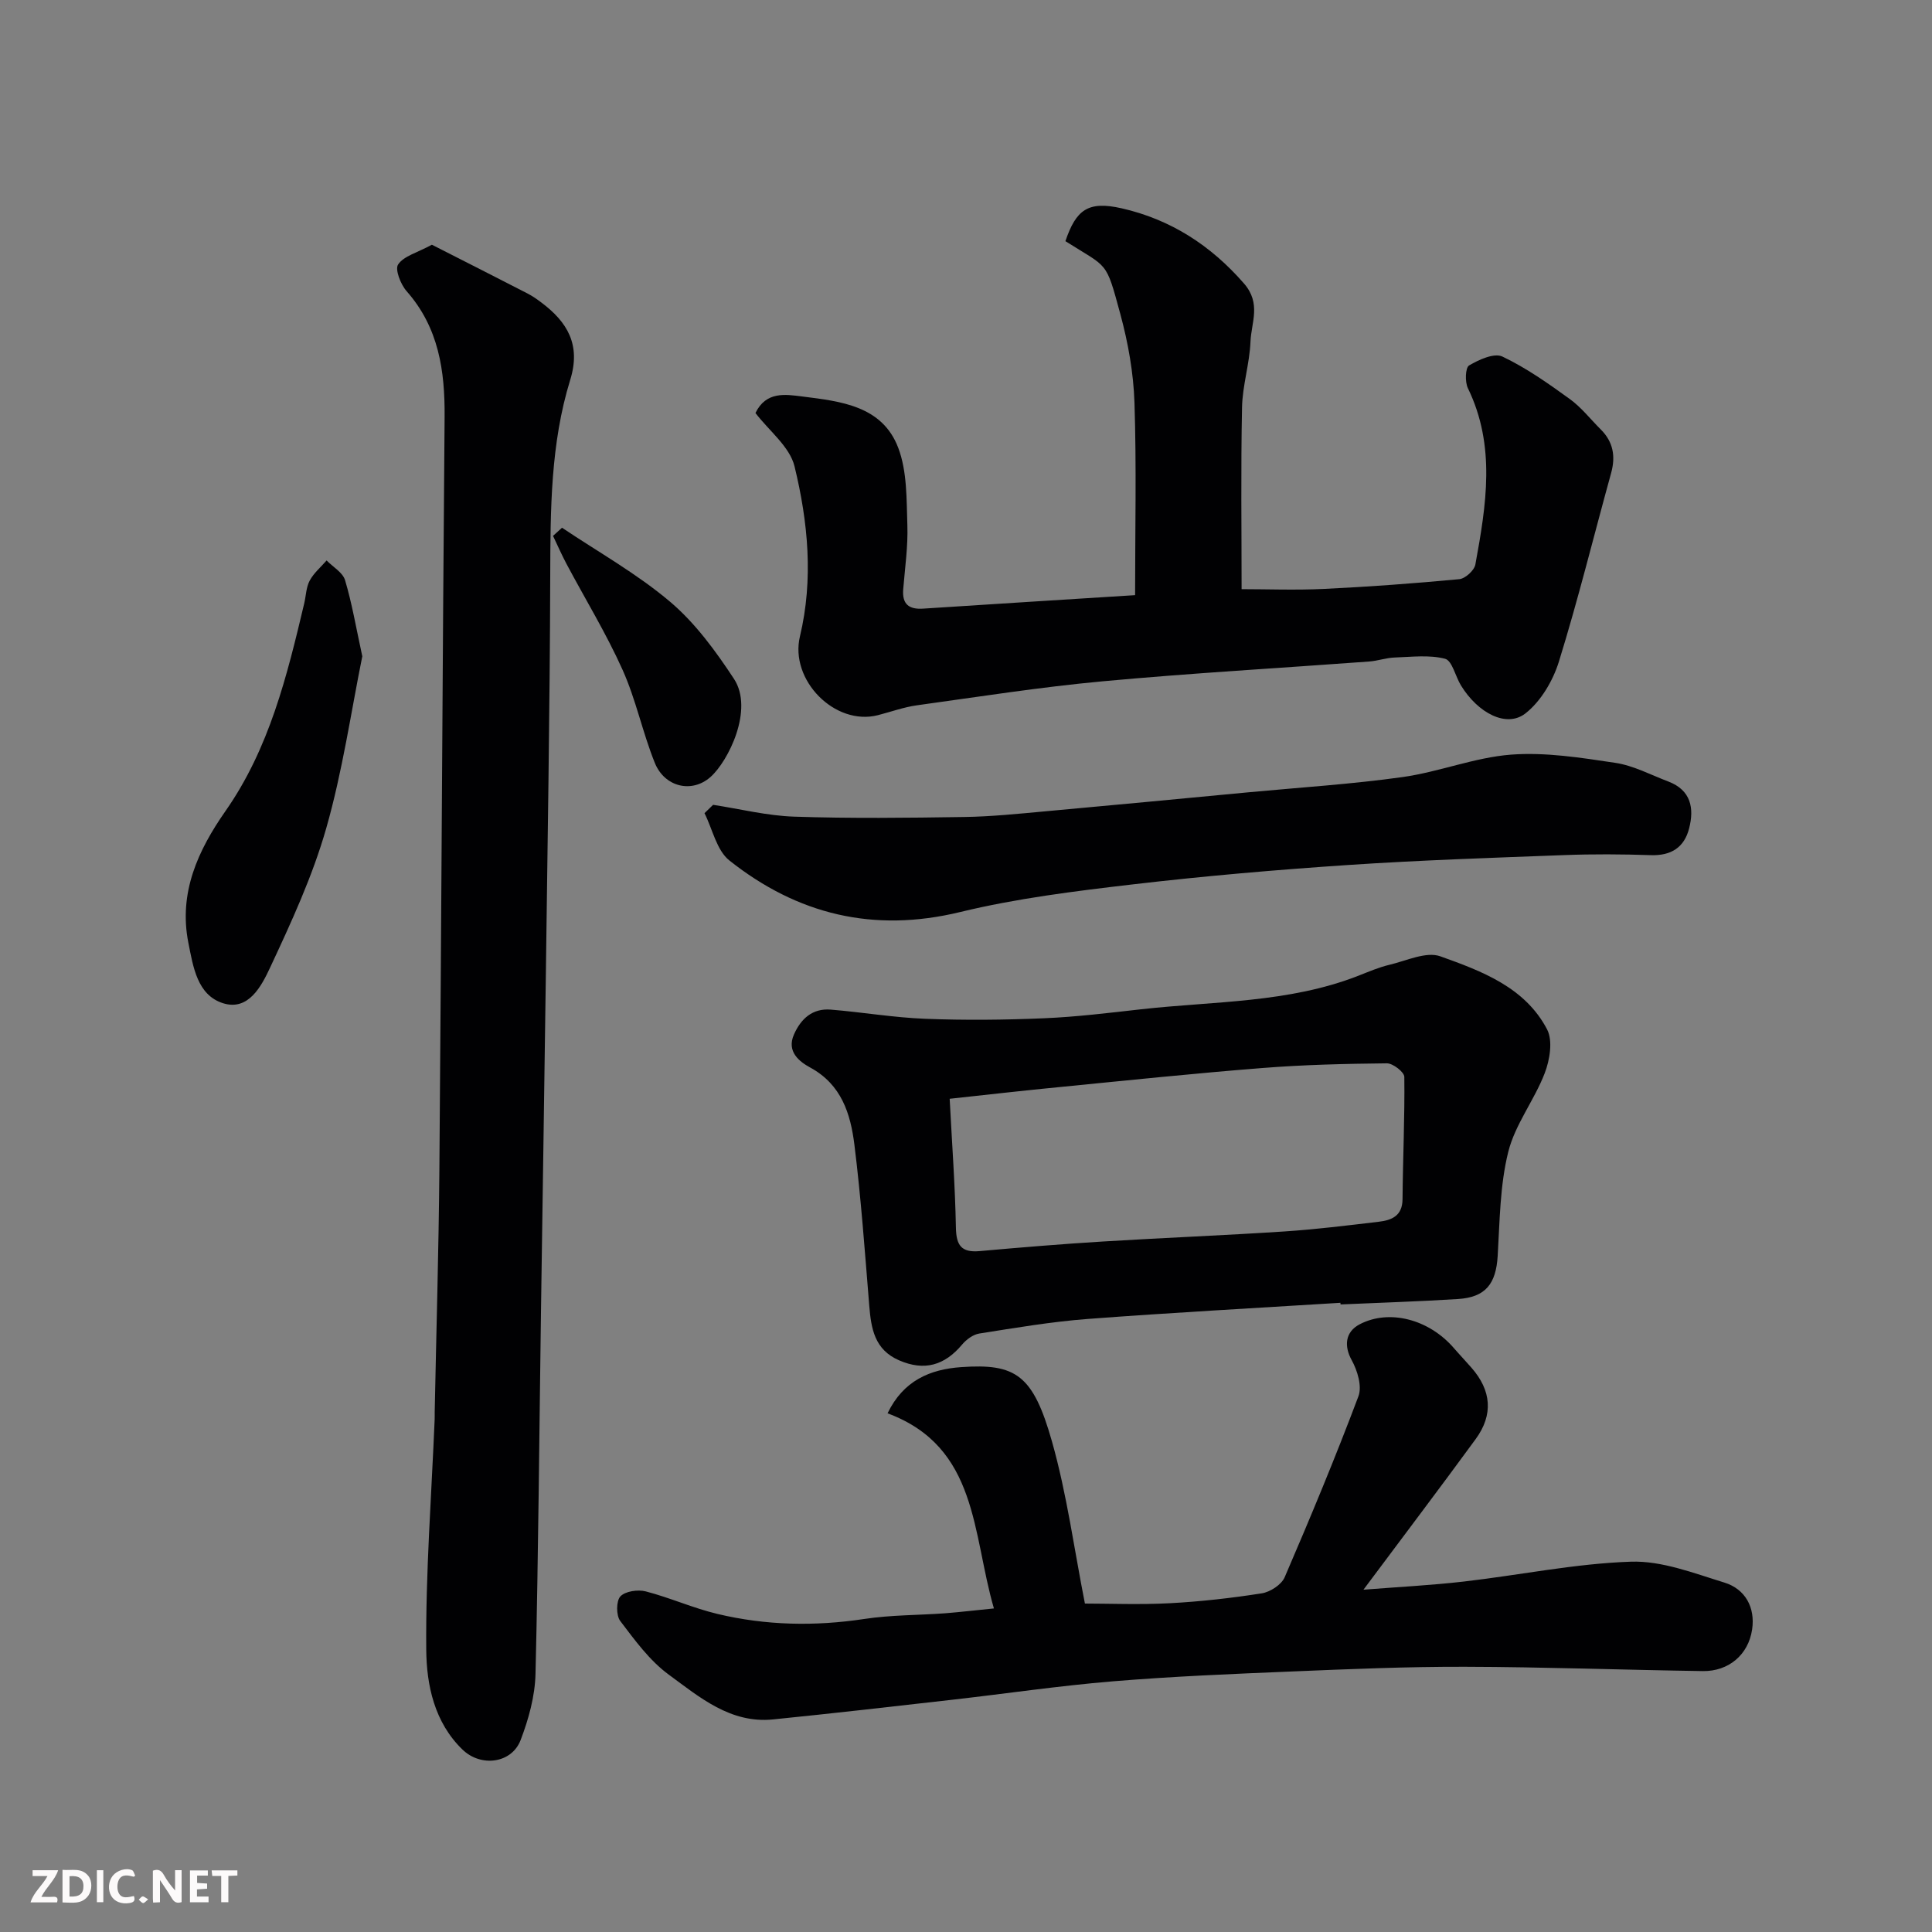
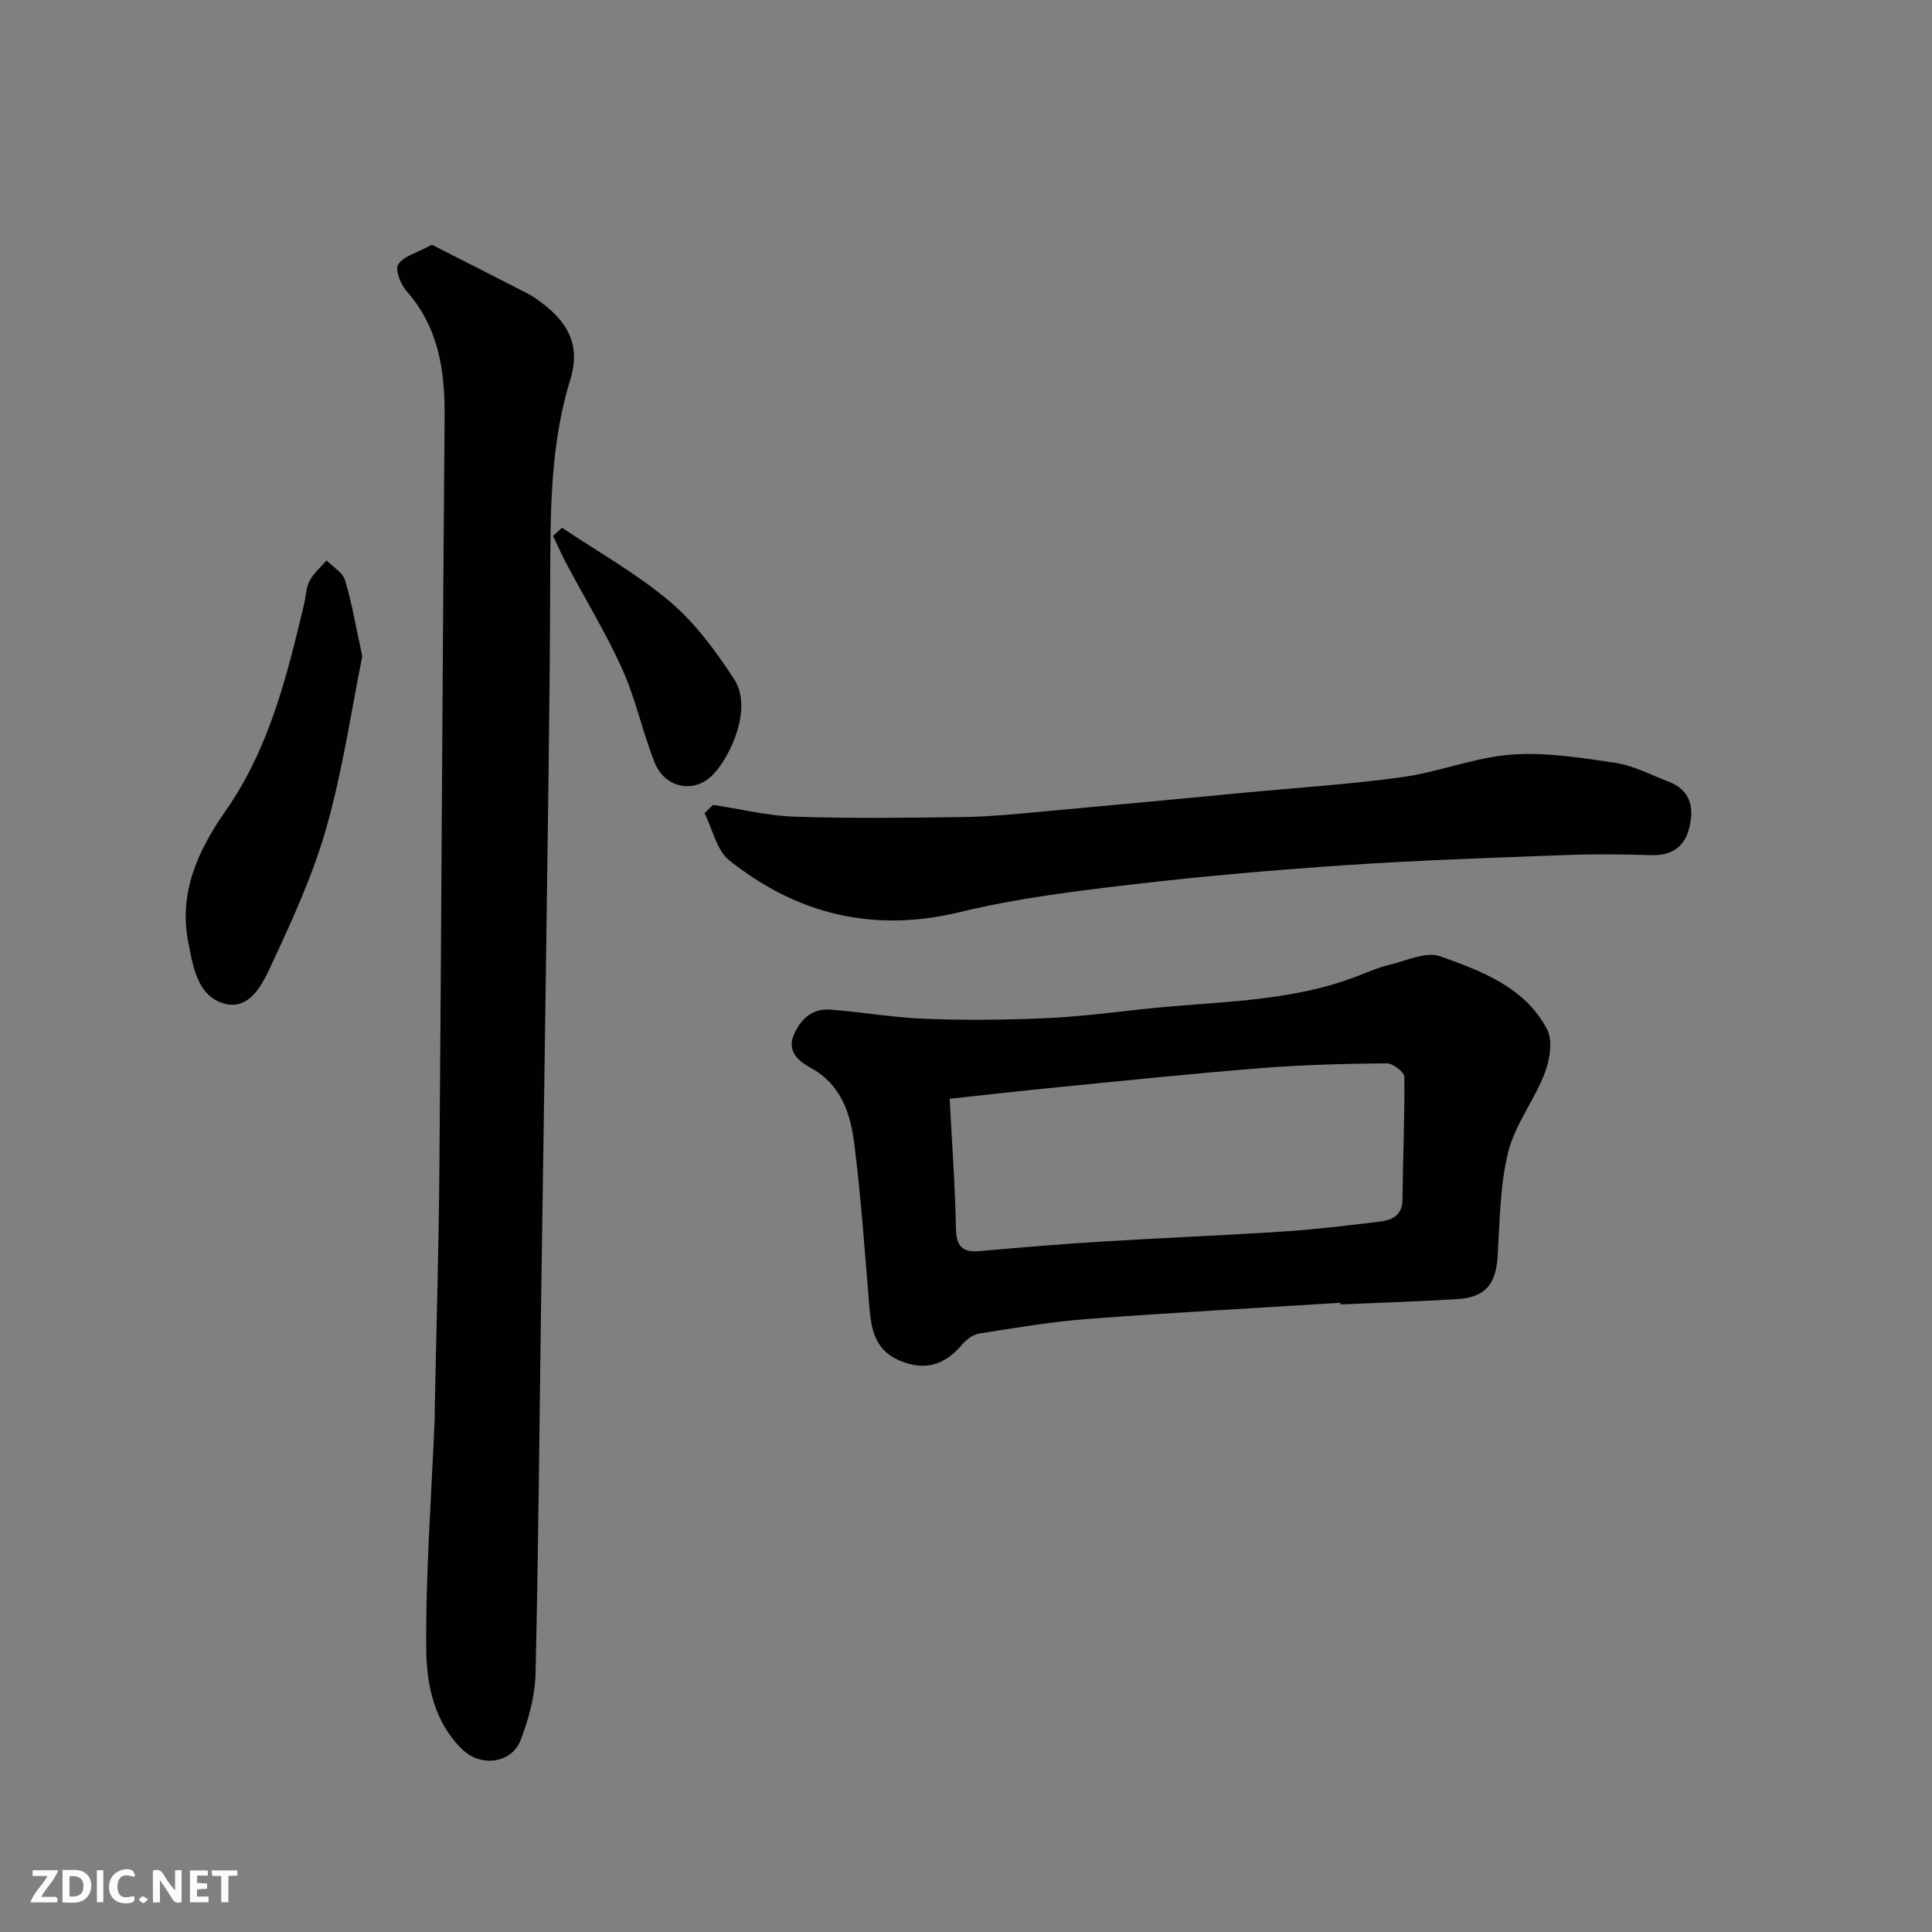
<svg xmlns="http://www.w3.org/2000/svg" enable-background="new 0 0 400 400" viewBox="0 0 400 400">
  <rect x="0" y="0" width="400" height="400" fill="#808080" stroke="none" />
  <path d="m89.42 50.67c6.61 3.36 13.21 6.7 19.79 10.09 1.01.52 1.96 1.18 2.87 1.87 5.4 4.05 8.22 8.75 5.98 16.01-4.08 13.2-4.1 26.9-4.14 40.61-.08 28.09-.57 56.18-.93 84.27-.3 22.76-.67 45.52-.99 68.28-.35 24.92-.53 49.85-1.13 74.77-.11 4.6-1.42 9.35-3.08 13.69-1.85 4.84-8.22 5.67-12.04 1.97-5.83-5.64-7.44-13.37-7.5-20.68-.14-15.88 1.08-31.77 1.74-47.66.02-.5 0-1 .01-1.5.33-16.76.83-33.52.97-50.28.42-51.91.64-103.83 1.08-155.74.08-9.61-1.21-18.53-7.86-26.08-1.24-1.4-2.46-4.52-1.76-5.54 1.16-1.73 3.87-2.4 6.99-4.08z" fill="#010103" />
-   <path d="m156.41 85.51c2.2-4.54 6.22-3.86 9.71-3.42 7.93 1 16.56 1.91 19.86 10.65 1.84 4.87 1.7 10.6 1.88 15.96.15 4.42-.5 8.87-.86 13.3-.25 3.09 1.18 4.21 4.14 4.01 14.45-.95 28.91-1.84 43.87-2.79 0-13.61.3-26.75-.13-39.86-.2-6.14-1.31-12.37-2.92-18.31-3.05-11.22-2.45-9.47-11.38-15.12 2.21-6.49 4.66-8.39 11.65-6.8 10.07 2.29 18.4 7.61 25.32 15.56 3.62 4.15 1.51 8.07 1.35 12.05-.18 4.55-1.66 9.06-1.75 13.6-.26 12.73-.09 25.48-.09 37.64 5.24 0 11.14.23 17.02-.05 9.37-.45 18.73-1.14 28.06-2.02 1.23-.12 3.1-1.82 3.32-3.04 2.24-12.25 4.28-24.53-1.55-36.5-.63-1.3-.53-4.25.25-4.71 2.03-1.2 5.2-2.64 6.89-1.84 4.93 2.34 9.49 5.56 13.94 8.78 2.4 1.73 4.29 4.18 6.41 6.29 2.6 2.58 3.13 5.57 2.16 9.07-3.59 13-6.81 26.12-10.8 39-1.23 3.97-3.74 8.24-6.93 10.74-3.9 3.05-9.82-.03-13.35-5.78-1.16-1.88-1.82-5.15-3.3-5.53-3.27-.85-6.92-.38-10.41-.26-1.78.06-3.53.7-5.31.83-18.4 1.36-36.83 2.4-55.2 4.1-12.86 1.19-25.65 3.2-38.45 4.97-2.72.38-5.36 1.35-8.05 2.04-8.92 2.27-18.31-7.27-16.14-16.32 2.82-11.82 1.68-23.68-1.12-35.19-.98-4.07-5.26-7.35-8.09-11.05z" fill="#010103" />
-   <path d="m205.78 333.01c-4.53-15.55-3.25-33.42-22.02-40.4 3.27-6.78 8.79-9.11 15.23-9.56 11.33-.8 14.91 1.6 18.82 15.43 3.09 10.93 4.59 22.31 6.81 33.52 4.94 0 11.28.26 17.58-.07 6.37-.34 12.75-1.06 19.05-2.05 1.74-.28 4.05-1.78 4.72-3.31 5.34-12.39 10.53-24.86 15.28-37.49.78-2.07-.21-5.33-1.4-7.48-1.6-2.9-1.37-5.84 1.66-7.42 6.09-3.18 14.3-1.09 19.5 4.93 1.19 1.38 2.45 2.69 3.64 4.06 4.13 4.71 4.57 9.72.87 14.78-7.5 10.26-15.18 20.39-23.23 31.18 7.22-.57 14.03-.91 20.79-1.69 11.54-1.33 23.02-3.72 34.58-4.11 6.4-.22 13.02 2.38 19.34 4.32 4.39 1.35 6.42 5.21 5.76 9.7-.78 5.31-4.93 8.7-10.19 8.63-16.43-.24-32.86-.85-49.29-.89-11.93-.03-23.87.47-35.79.97-12.37.51-24.75 1.02-37.09 2.04-11.1.92-22.13 2.55-33.2 3.81-12.38 1.41-24.77 2.83-37.17 4.08-8.8.88-15.19-4.6-21.55-9.26-3.97-2.9-7.04-7.14-10.07-11.13-.86-1.14-.85-4.14.03-5.08 1.01-1.08 3.62-1.46 5.25-1.04 5.02 1.3 9.82 3.47 14.86 4.67 10.02 2.39 20.15 2.59 30.39 1.04 5.53-.84 11.19-.77 16.78-1.18 3.25-.26 6.49-.65 10.06-1z" fill="#010103" />
  <path d="m277.52 269.73c-17.46 1.09-34.94 2.03-52.38 3.35-7.49.57-14.94 1.84-22.37 3.01-1.3.2-2.7 1.24-3.58 2.29-3.62 4.31-7.8 5.55-13.07 3.25-5.06-2.21-5.76-6.55-6.15-11.3-.91-11.14-1.7-22.29-3.08-33.37-.8-6.35-2.65-12.4-9.13-15.93-2.19-1.19-4.97-3.26-3.38-6.85 1.46-3.3 3.86-5.45 7.61-5.15 6.54.53 13.04 1.65 19.58 1.9 8.18.32 16.4.24 24.58-.11 6.72-.28 13.42-1.11 20.11-1.86 15.08-1.69 30.49-1.28 44.97-6.94 2.12-.83 4.24-1.75 6.44-2.27 3.51-.83 7.61-2.81 10.55-1.75 8.55 3.06 17.53 6.4 22.09 15.13 1.22 2.35.56 6.33-.5 9.08-2.15 5.59-6.14 10.6-7.55 16.31-1.72 6.92-1.75 14.3-2.18 21.5-.35 5.79-2.5 8.57-8.23 8.93-8.09.51-16.2.76-24.29 1.12-.03-.11-.04-.22-.04-.34zm-80.9-42.24c.48 9.32 1.13 18 1.29 26.68.07 3.67 1.13 5.19 4.88 4.86 8.51-.76 17.03-1.47 25.57-1.99 12.51-.77 25.04-1.26 37.54-2.08 6.54-.43 13.05-1.24 19.56-2.01 2.68-.32 4.9-1.21 4.92-4.69.07-8.44.47-16.87.37-25.3-.01-1-2.36-2.82-3.61-2.81-8.59.09-17.2.29-25.76.97-13.9 1.09-27.77 2.54-41.65 3.91-7.62.73-15.24 1.61-23.11 2.46z" fill="#010103" />
  <path d="m147.64 166.63c5.61.86 11.2 2.27 16.83 2.45 11.7.39 23.42.25 35.13.07 5.59-.08 11.18-.66 16.76-1.17 14.07-1.27 28.13-2.62 42.19-3.95 10.62-1 21.3-1.67 31.86-3.15 7.55-1.06 14.88-4.06 22.43-4.64 7.13-.54 14.46.63 21.6 1.7 3.77.57 7.34 2.49 10.98 3.87 4.67 1.78 5.38 5.5 4.29 9.72-1.01 3.93-3.73 5.66-7.91 5.52-5.99-.2-12-.24-17.99-.01-14.87.56-29.74 1.05-44.58 2.04-14.92 1-29.83 2.28-44.68 4.02-11.99 1.4-24.07 2.89-35.77 5.73-17.94 4.35-33.68.49-47.76-10.67-2.65-2.1-3.49-6.47-5.16-9.8.58-.57 1.18-1.15 1.78-1.73z" fill="#010103" />
  <path d="m75.01 135.88c-2.32 11.44-4.08 23.75-7.47 35.61-2.83 9.92-7.23 19.45-11.62 28.84-1.75 3.74-4.44 9.04-9.73 7.38-5.34-1.68-6.19-7.49-7.19-12.51-2.06-10.38 2.01-19.16 7.67-27.26 9.1-13.01 12.75-27.98 16.32-43.03.37-1.57.39-3.33 1.13-4.7.84-1.57 2.31-2.8 3.5-4.17 1.32 1.35 3.34 2.48 3.82 4.08 1.43 4.79 2.27 9.77 3.57 15.76z" fill="#010103" />
  <path d="m116.36 109.26c7.52 5.05 15.52 9.52 22.39 15.34 5.2 4.4 9.43 10.2 13.21 15.95 4.16 6.33-1.18 17.06-4.86 20.32-3.89 3.44-9.52 2.06-11.53-2.93-2.54-6.3-3.9-13.09-6.68-19.27-3.37-7.51-7.7-14.59-11.58-21.88-1.01-1.9-1.88-3.89-2.81-5.84.62-.56 1.24-1.13 1.86-1.69z" fill="#010103" />
  <g fill="#fcfafa">
    <path d="m37.59 393.81c-.92.31-1.52.05-2-.78-.7-1.2-1.52-2.34-2.47-3.78v4.59c-.55.03-.95.05-1.41.07-.03-.37-.06-.64-.06-.91 0-1.91 0-3.81 0-5.7 1.13-.41 1.77-.03 2.29.91.62 1.11 1.38 2.14 2.31 3.19v-4.2h1.35v6.61z" />
    <path d="m12.94 393.88v-6.75c1.9.19 3.93-.54 5.37 1.29.8 1.01.78 2.88.03 3.97-1.37 1.97-3.4 1.51-5.4 1.49m1.45-1.22c2.04.12 2.92-.58 2.89-2.21-.03-1.51-.98-2.19-2.89-2z" />
    <path d="m11.81 393.87h-5.49c.68-2.18 2.47-3.48 3.51-5.45h-3.08v-1.21h5.29c-.71 2.13-2.44 3.48-3.47 5.51.86 0 1.63.04 2.39-.01.79-.05 1.14.21.85 1.16" />
    <path d="m39.33 393.86v-6.61h3.7v1.07h-2.22v1.52c.68.04 1.34.09 2.07.13v1.07c-.72.05-1.38.09-2.1.14v1.48h2.4v1.19h-3.84z" />
    <path d="m27.71 388.56c-1.15-.3-2.46-.61-3.1.64-.37.73-.41 1.93-.06 2.67.63 1.35 1.99.93 3.17.68.35.94-.01 1.32-.93 1.46-1.62.25-3.05-.27-3.76-1.48-.73-1.24-.6-3.03.31-4.17.88-1.11 2.71-1.7 4-1.16.32.13.44.74.65 1.12-.1.08-.19.16-.28.24" />
    <path d="m49.15 387.24v1.07c-.59.02-1.17.05-1.87.08v5.44h-1.48v-5.44h-1.85c-.05-.4-.08-.73-.13-1.15z" />
    <path d="m20.06 387.21h1.33v6.62h-1.33z" />
    <path d="m30.68 393.25c-.49.38-.8.79-1.05.76-.32-.05-.6-.45-.9-.7.26-.24.51-.64.8-.67.29-.04.62.3 1.15.61" />
  </g>
</svg>